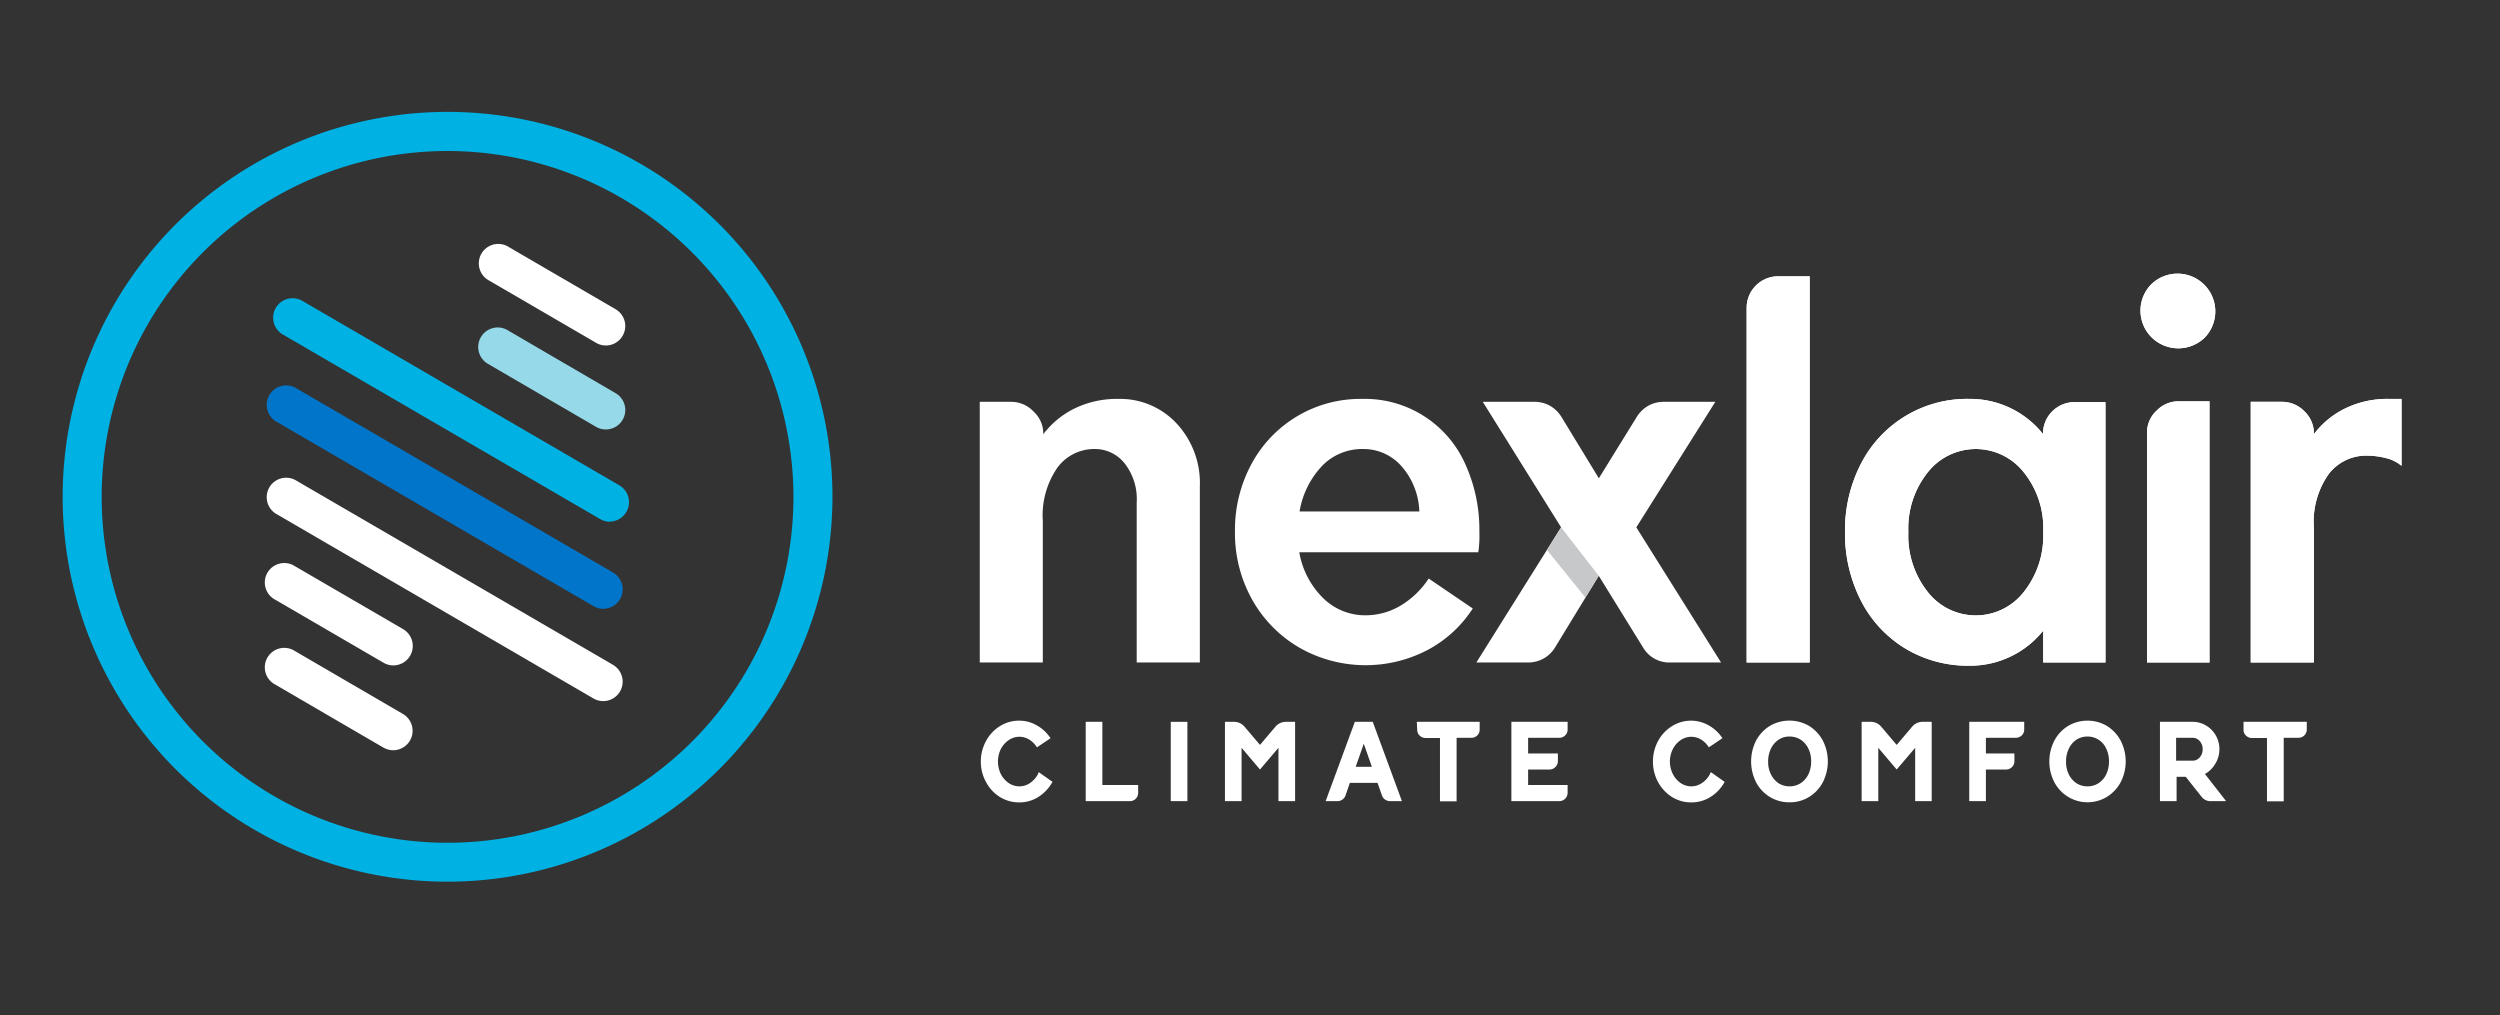
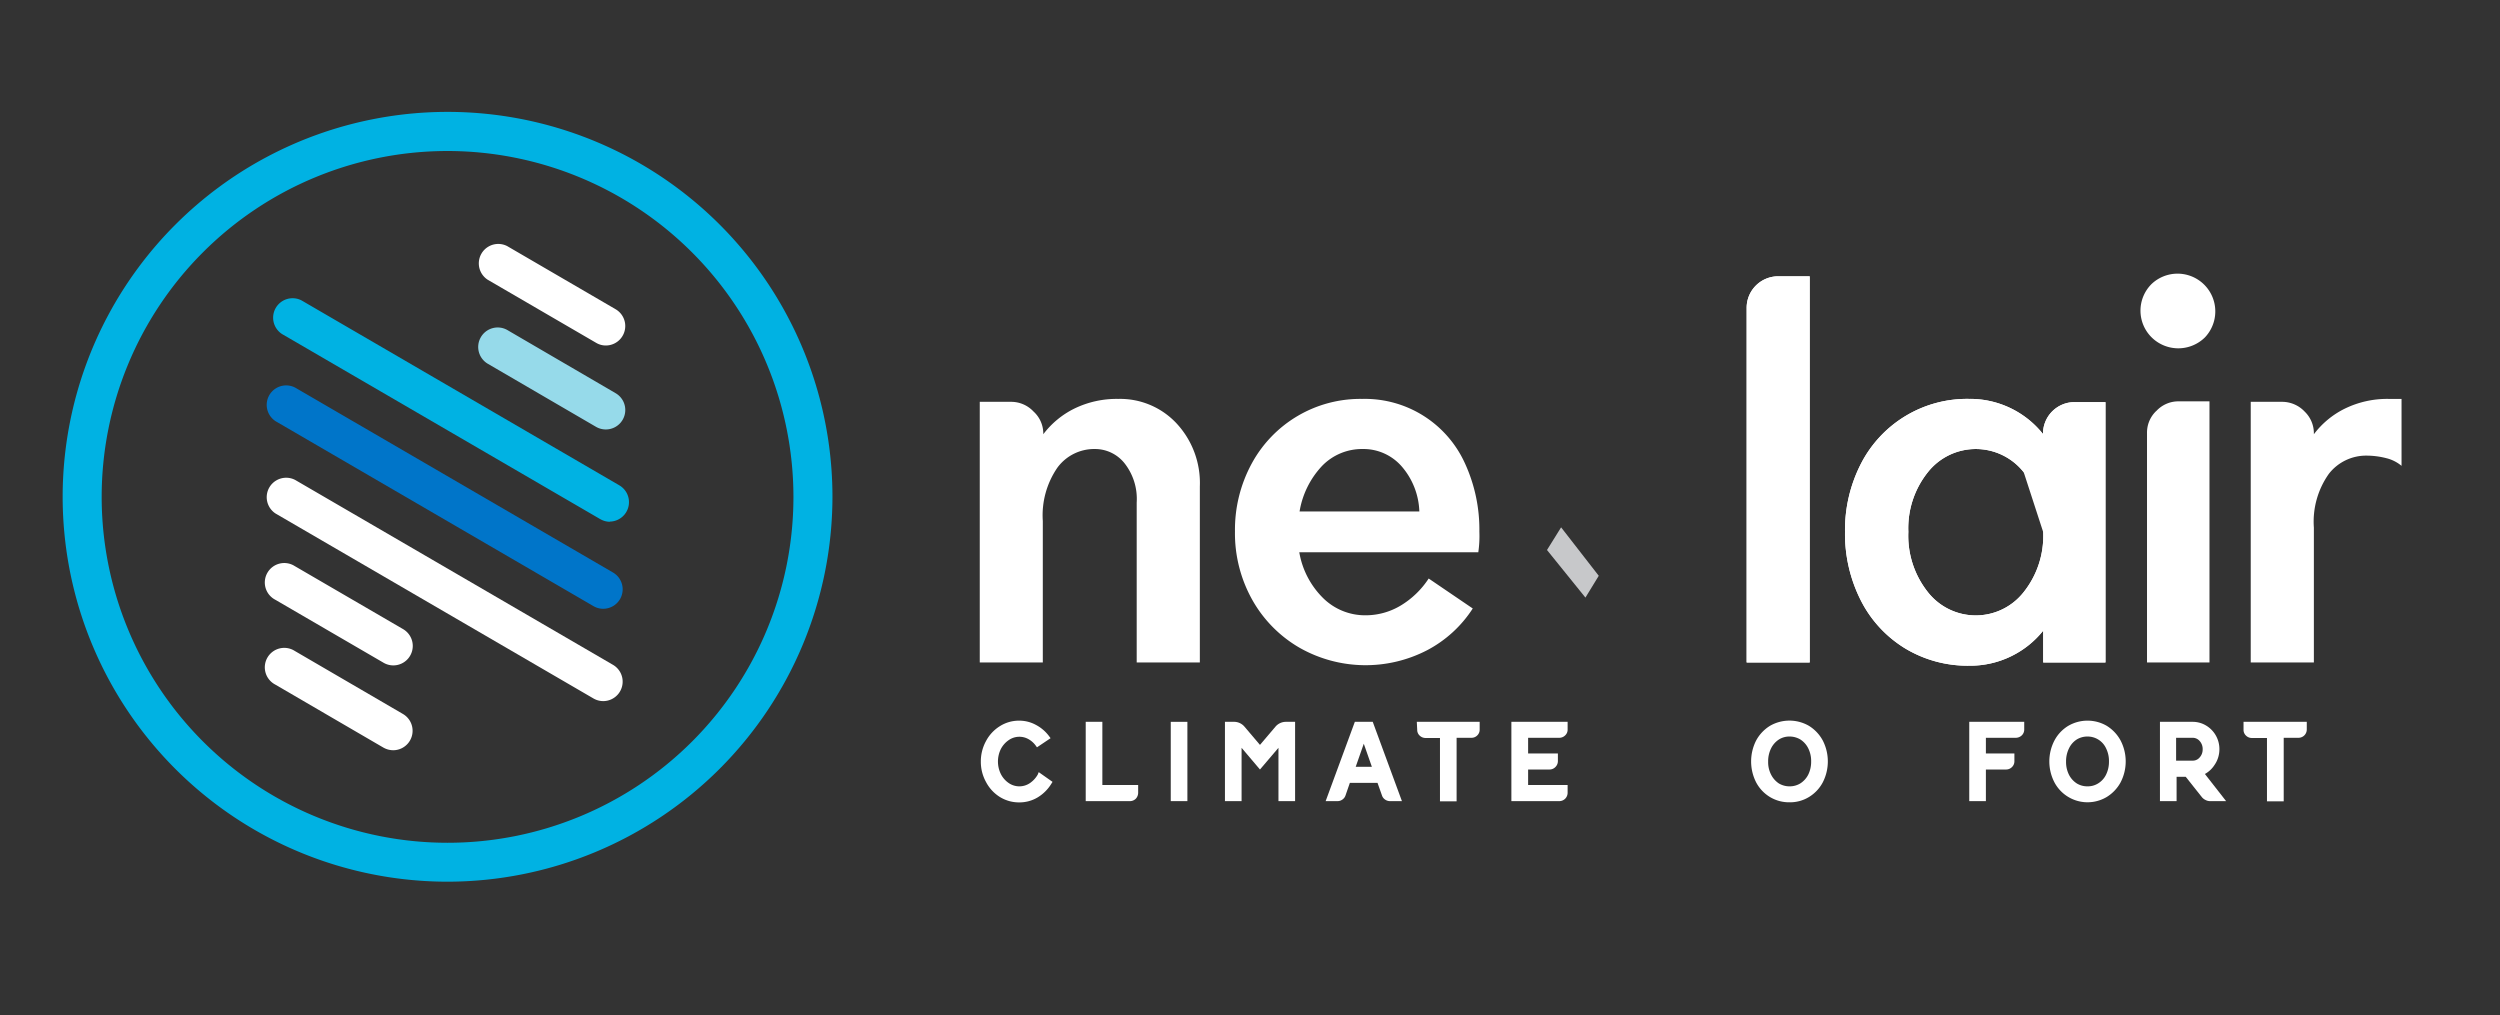
<svg xmlns="http://www.w3.org/2000/svg" id="Layer_1" data-name="Layer 1" viewBox="0 0 256.95 104.32">
  <rect x="0" y="0" width="256.95" height="104.32" fill="#333333" stroke="none" />
  <defs>
    <style>.cls-1{fill:#fff;}.cls-2{fill:#96daea;}.cls-3{fill:#0075c9;}.cls-4{fill:#00b2e3;}.cls-5{fill:#c7c8ca;}</style>
  </defs>
  <path class="cls-1" d="M40.41,68.39a2,2,0,0,1-1-.28L28.29,61.64a2,2,0,1,1,2-3.46l11.12,6.47a2,2,0,0,1-1,3.74Z" />
  <path class="cls-1" d="M40.41,77.11a2.07,2.07,0,0,1-1-.27L28.29,70.36a2,2,0,1,1,2-3.46l11.12,6.48a2,2,0,0,1-1,3.73Z" />
  <path class="cls-2" d="M62.26,44.14a2,2,0,0,1-1-.27L50.14,37.39a2,2,0,0,1-.72-2.73,2,2,0,0,1,2.74-.73l11.11,6.48a2,2,0,0,1-1,3.73Z" />
  <path class="cls-1" d="M62.26,35.51a1.94,1.94,0,0,1-1-.28L50.14,28.76a2,2,0,0,1,2-3.46l11.11,6.47a2,2,0,0,1-1,3.74Z" />
  <path class="cls-1" d="M62,72.06a2,2,0,0,1-1-.27l-32.66-19a2,2,0,0,1,2-3.46L63,68.33a2,2,0,0,1-1,3.73Z" />
  <path class="cls-3" d="M62,62.57a2,2,0,0,1-1-.27l-32.66-19a2,2,0,0,1,2-3.46L63,58.84a2,2,0,0,1,.73,2.73A2,2,0,0,1,62,62.57Z" />
  <path class="cls-4" d="M62.7,53.63a2.07,2.07,0,0,1-1-.27L29,34.34a2,2,0,0,1,2-3.46l32.65,19a2,2,0,0,1-1,3.73Z" />
  <path class="cls-4" d="M46,90.62A39.56,39.56,0,1,1,85.56,51.07,39.6,39.6,0,0,1,46,90.62Zm0-75.1A35.55,35.55,0,1,0,81.55,51.07,35.58,35.58,0,0,0,46,15.52Z" />
-   <path class="cls-1" d="M152.4,41.3h5.31a3.23,3.23,0,0,1,1.57.39,3.33,3.33,0,0,1,1.18,1.12l3.87,6.35,3.92-6.35a3.41,3.41,0,0,1,1.18-1.12A3.27,3.27,0,0,1,171,41.3h5.3l-8.12,12.9,8.71,13.89h-5.24a3.11,3.11,0,0,1-2.75-1.5l-4.58-7.41-4.52,7.41a3.21,3.21,0,0,1-1.18,1.11,3.27,3.27,0,0,1-1.58.39h-5.3l8.71-13.89Z" />
  <path class="cls-1" d="M179.52,68.09V31.61a3.24,3.24,0,0,1,3.21-3.21H186V68.09Z" />
-   <path class="cls-1" d="M210,64.82a9.62,9.62,0,0,1-7.6,3.6,12.43,12.43,0,0,1-6.58-1.77,12.26,12.26,0,0,1-4.55-4.91,15.14,15.14,0,0,1-1.64-7.08,14.92,14.92,0,0,1,1.64-7A12.25,12.25,0,0,1,202.38,41a9.6,9.6,0,0,1,7.6,3.61v-.07a3.24,3.24,0,0,1,3.21-3.21h3.21V68.09H210Zm-2-16.28a6.28,6.28,0,0,0-9.86,0,9.22,9.22,0,0,0-2,6.12,9.32,9.32,0,0,0,2,6.19,6.26,6.26,0,0,0,9.86,0,9.28,9.28,0,0,0,2-6.16A9.13,9.13,0,0,0,208,48.54Z" />
-   <path class="cls-1" d="M226.62,34.68a3.9,3.9,0,0,1-5.47,0,3.86,3.86,0,0,1,0-5.5,3.88,3.88,0,0,1,5.47,5.5Zm-5,7.57a3.08,3.08,0,0,1,2.26-1h3.21V68.09h-6.42V44.51A3.06,3.06,0,0,1,221.61,42.25Z" />
+   <path class="cls-1" d="M210,64.82a9.62,9.62,0,0,1-7.6,3.6,12.43,12.43,0,0,1-6.58-1.77,12.26,12.26,0,0,1-4.55-4.91,15.14,15.14,0,0,1-1.64-7.08,14.92,14.92,0,0,1,1.64-7A12.25,12.25,0,0,1,202.38,41a9.6,9.6,0,0,1,7.6,3.61v-.07a3.24,3.24,0,0,1,3.21-3.21h3.21V68.09H210Zm-2-16.28a6.28,6.28,0,0,0-9.86,0,9.22,9.22,0,0,0-2,6.12,9.32,9.32,0,0,0,2,6.19,6.26,6.26,0,0,0,9.86,0,9.28,9.28,0,0,0,2-6.16Z" />
  <path class="cls-1" d="M241,42a9.92,9.92,0,0,1,4.52-1h1.31v6.88a3.87,3.87,0,0,0-1.57-.79,8.13,8.13,0,0,0-2-.26,4.85,4.85,0,0,0-3.9,1.87,8.5,8.5,0,0,0-1.54,5.53V68.09h-6.49V41.3h3.21a3.18,3.18,0,0,1,2.33,1,3.1,3.1,0,0,1,.95,2.26v.07A8.9,8.9,0,0,1,241,42Z" />
  <polygon class="cls-5" points="160.45 54.2 164.32 59.18 162.95 61.42 159 56.53 160.45 54.2" />
  <path class="cls-1" d="M116.83,51.65a5.92,5.92,0,0,0-1.27-4.06,3.88,3.88,0,0,0-3-1.44,4.7,4.7,0,0,0-3.87,1.9,8.64,8.64,0,0,0-1.51,5.5V68.09h-6.48V41.3h3.21a3.15,3.15,0,0,1,2.32,1,3.06,3.06,0,0,1,1,2.26v.07A9,9,0,0,1,110.41,42a9.92,9.92,0,0,1,4.52-1,7.93,7.93,0,0,1,6,2.52A9,9,0,0,1,123.32,50V68.09h-6.49Z" />
  <path class="cls-1" d="M151.94,56.76h-18.4A8.66,8.66,0,0,0,136,61.48a6.14,6.14,0,0,0,4.36,1.76,7,7,0,0,0,3.6-1,8.93,8.93,0,0,0,2.88-2.78l4.53,3.08a12.49,12.49,0,0,1-4.69,4.29,13.75,13.75,0,0,1-13.07-.23,13.07,13.07,0,0,1-4.88-4.91,14,14,0,0,1-1.8-7.08,14.26,14.26,0,0,1,1.74-7A12.69,12.69,0,0,1,140,41a11.29,11.29,0,0,1,10.58,6.65,16.3,16.3,0,0,1,1.47,7A11.64,11.64,0,0,1,151.94,56.76Zm-7.89-8.84a5.21,5.21,0,0,0-4-1.77,5.71,5.71,0,0,0-4.16,1.73,8.94,8.94,0,0,0-2.32,4.69h12.31A7.44,7.44,0,0,0,144.05,47.92Z" />
  <path class="cls-1" d="M179.52,68.09V31.61a3.24,3.24,0,0,1,3.21-3.21H186V68.09Z" />
  <path class="cls-1" d="M210,64.82a9.62,9.62,0,0,1-7.6,3.6,12.43,12.43,0,0,1-6.58-1.77,12.26,12.26,0,0,1-4.55-4.91,15.14,15.14,0,0,1-1.64-7.08,14.92,14.92,0,0,1,1.64-7A12.25,12.25,0,0,1,202.38,41a9.6,9.6,0,0,1,7.6,3.61v-.07a3.24,3.24,0,0,1,3.21-3.21h3.21V68.09H210Zm-2-16.28a6.28,6.28,0,0,0-9.86,0,9.22,9.22,0,0,0-2,6.12,9.32,9.32,0,0,0,2,6.19,6.26,6.26,0,0,0,9.86,0,9.28,9.28,0,0,0,2-6.16A9.13,9.13,0,0,0,208,48.54Z" />
  <path class="cls-1" d="M226.62,34.68a3.9,3.9,0,0,1-5.47,0,3.86,3.86,0,0,1,0-5.5,3.88,3.88,0,0,1,5.47,5.5Zm-5,7.57a3.08,3.08,0,0,1,2.26-1h3.21V68.09h-6.42V44.51A3.06,3.06,0,0,1,221.61,42.25Z" />
-   <path class="cls-1" d="M241,42a9.92,9.92,0,0,1,4.52-1h1.31v6.88a3.87,3.87,0,0,0-1.57-.79,8.13,8.13,0,0,0-2-.26,4.85,4.85,0,0,0-3.9,1.87,8.5,8.5,0,0,0-1.54,5.53V68.09h-6.49V41.3h3.21a3.18,3.18,0,0,1,2.33,1,3.1,3.1,0,0,1,.95,2.26v.07A8.9,8.9,0,0,1,241,42Z" />
  <path class="cls-1" d="M106.66,79.61a2.64,2.64,0,0,1-.81.88,1.93,1.93,0,0,1-2.16,0,2.47,2.47,0,0,1-.82-.93,2.92,2.92,0,0,1,0-2.58,2.52,2.52,0,0,1,.82-.92,1.91,1.91,0,0,1,2-.1,2.32,2.32,0,0,1,.76.67l.13.18,1.4-.94-.15-.2a4,4,0,0,0-1.35-1.16,3.55,3.55,0,0,0-1.72-.44,3.65,3.65,0,0,0-2,.57,4,4,0,0,0-1.42,1.53,4.34,4.34,0,0,0-.53,2.1,4.28,4.28,0,0,0,.53,2.1,4,4,0,0,0,1.42,1.54,3.73,3.73,0,0,0,2,.56,3.62,3.62,0,0,0,1.9-.52h0a4.17,4.17,0,0,0,1.4-1.4l.12-.19-1.42-1Z" />
  <path class="cls-1" d="M113.3,74.19h-1.71v8.15h4.54a.85.85,0,0,0,.62-.26.91.91,0,0,0,.23-.59v-.81H113.3Z" />
  <rect class="cls-1" x="120.33" y="74.19" width="1.71" height="8.15" />
  <path class="cls-1" d="M131.08,74.7l-1.58,1.86-1.58-1.86a1.4,1.4,0,0,0-1.12-.51h-.9v8.15h1.71V76.86l1.89,2.23,1.9-2.23v5.48h1.71V74.19h-.91A1.41,1.41,0,0,0,131.08,74.7Z" />
  <path class="cls-1" d="M139.25,74.19l-3,8.15h1.23a.84.84,0,0,0,.49-.16.82.82,0,0,0,.32-.42l.45-1.3h2.84l.46,1.3a.82.82,0,0,0,.32.42.88.88,0,0,0,.5.16h1.23l-3-8.15ZM141,78.81h-1.66l.83-2.37Z" />
  <path class="cls-1" d="M145.66,75a.8.8,0,0,0,.26.61.86.86,0,0,0,.59.24H148v6.51h1.71V75.83h1.52a.82.82,0,0,0,.61-.25.81.81,0,0,0,.24-.6v-.79h-6.46Z" />
  <path class="cls-1" d="M155.34,82.34h4.93a.86.86,0,0,0,.61-.26.88.88,0,0,0,.24-.59v-.81h-4.06V79.09h2.21a.83.83,0,0,0,.59-.25.85.85,0,0,0,.26-.62v-.78h-3.06V75.83h3.21a.85.85,0,0,0,.6-.25.79.79,0,0,0,.25-.6v-.79h-5.78Z" />
-   <path class="cls-1" d="M175.72,79.61a2.45,2.45,0,0,1-.81.88,1.93,1.93,0,0,1-2.16,0,2.45,2.45,0,0,1-.81-.93,2.84,2.84,0,0,1,0-2.58,2.49,2.49,0,0,1,.81-.92,1.93,1.93,0,0,1,2-.1,2.42,2.42,0,0,1,.76.67l.13.18,1.39-.94-.14-.2a4.06,4.06,0,0,0-1.35-1.16,3.66,3.66,0,0,0-3.7.13,4.05,4.05,0,0,0-1.43,1.53,4.44,4.44,0,0,0-.52,2.1,4.39,4.39,0,0,0,.52,2.1,4.16,4.16,0,0,0,1.43,1.54,3.69,3.69,0,0,0,2,.56,3.62,3.62,0,0,0,1.9-.52h0a4.11,4.11,0,0,0,1.41-1.4l.11-.19-1.42-1Z" />
  <path class="cls-1" d="M185.92,74.6a4,4,0,0,0-4,0,4,4,0,0,0-1.42,1.5,4.75,4.75,0,0,0,0,4.32,3.88,3.88,0,0,0,1.42,1.5,3.8,3.8,0,0,0,2,.54,3.72,3.72,0,0,0,2-.54,3.88,3.88,0,0,0,1.42-1.5,4.71,4.71,0,0,0,0-4.32A4,4,0,0,0,185.92,74.6Zm.23,3.66a3,3,0,0,1-.3,1.36,2.31,2.31,0,0,1-.8.89,2.07,2.07,0,0,1-1.11.31,2.12,2.12,0,0,1-1.11-.3,2.37,2.37,0,0,1-.79-.89,2.79,2.79,0,0,1-.31-1.34,3,3,0,0,1,.3-1.37,2.3,2.3,0,0,1,.8-.91,2,2,0,0,1,1.11-.31,2.16,2.16,0,0,1,1.11.31,2.27,2.27,0,0,1,.8.9A2.92,2.92,0,0,1,186.15,78.26Z" />
-   <path class="cls-1" d="M196.52,74.7l-1.58,1.86-1.58-1.86a1.4,1.4,0,0,0-1.12-.51h-.9v8.15h1.71V76.86l1.89,2.23,1.9-2.23v5.48h1.7V74.19h-.9A1.4,1.4,0,0,0,196.52,74.7Z" />
  <path class="cls-1" d="M202.4,82.34h1.71V79.09h2.08a.85.85,0,0,0,.61-.26.82.82,0,0,0,.24-.61v-.78h-2.93V75.83h3.08a.89.89,0,0,0,.61-.25.82.82,0,0,0,.25-.6v-.79H202.4Z" />
  <path class="cls-1" d="M216.53,74.6a3.93,3.93,0,0,0-3.95,0,3.87,3.87,0,0,0-1.42,1.5,4.67,4.67,0,0,0,0,4.32,3.85,3.85,0,0,0,5.36,1.5,4,4,0,0,0,1.43-1.5,4.67,4.67,0,0,0,0-4.32A4,4,0,0,0,216.53,74.6Zm.23,3.66a3,3,0,0,1-.3,1.36,2.16,2.16,0,0,1-.8.89,2,2,0,0,1-1.11.31,2.06,2.06,0,0,1-1.1-.3,2.31,2.31,0,0,1-.8-.89,2.91,2.91,0,0,1-.3-1.34,3,3,0,0,1,.3-1.37,2.2,2.2,0,0,1,.79-.91,2.07,2.07,0,0,1,1.11-.31,2.09,2.09,0,0,1,1.91,1.21A2.92,2.92,0,0,1,216.76,78.26Z" />
  <path class="cls-1" d="M227.59,78.65a2.83,2.83,0,0,0,.52-1.64,2.81,2.81,0,0,0-1.37-2.44,2.65,2.65,0,0,0-1.38-.38H222v8.15h1.71v-2.5h.94l1.65,2.08a1.1,1.1,0,0,0,.38.3,1,1,0,0,0,.48.12h1.64l-2.18-2.79A2.74,2.74,0,0,0,227.59,78.65Zm-3.93-2.82h1.7a.94.94,0,0,1,.72.33h0a1.22,1.22,0,0,1,.31.85,1.2,1.2,0,0,1-.31.84.91.91,0,0,1-.72.33h-1.7Z" />
  <path class="cls-1" d="M230.59,74.19V75a.8.8,0,0,0,.26.61.84.84,0,0,0,.59.24H233v6.51h1.72V75.83h1.52a.85.85,0,0,0,.85-.85v-.79Z" />
</svg>